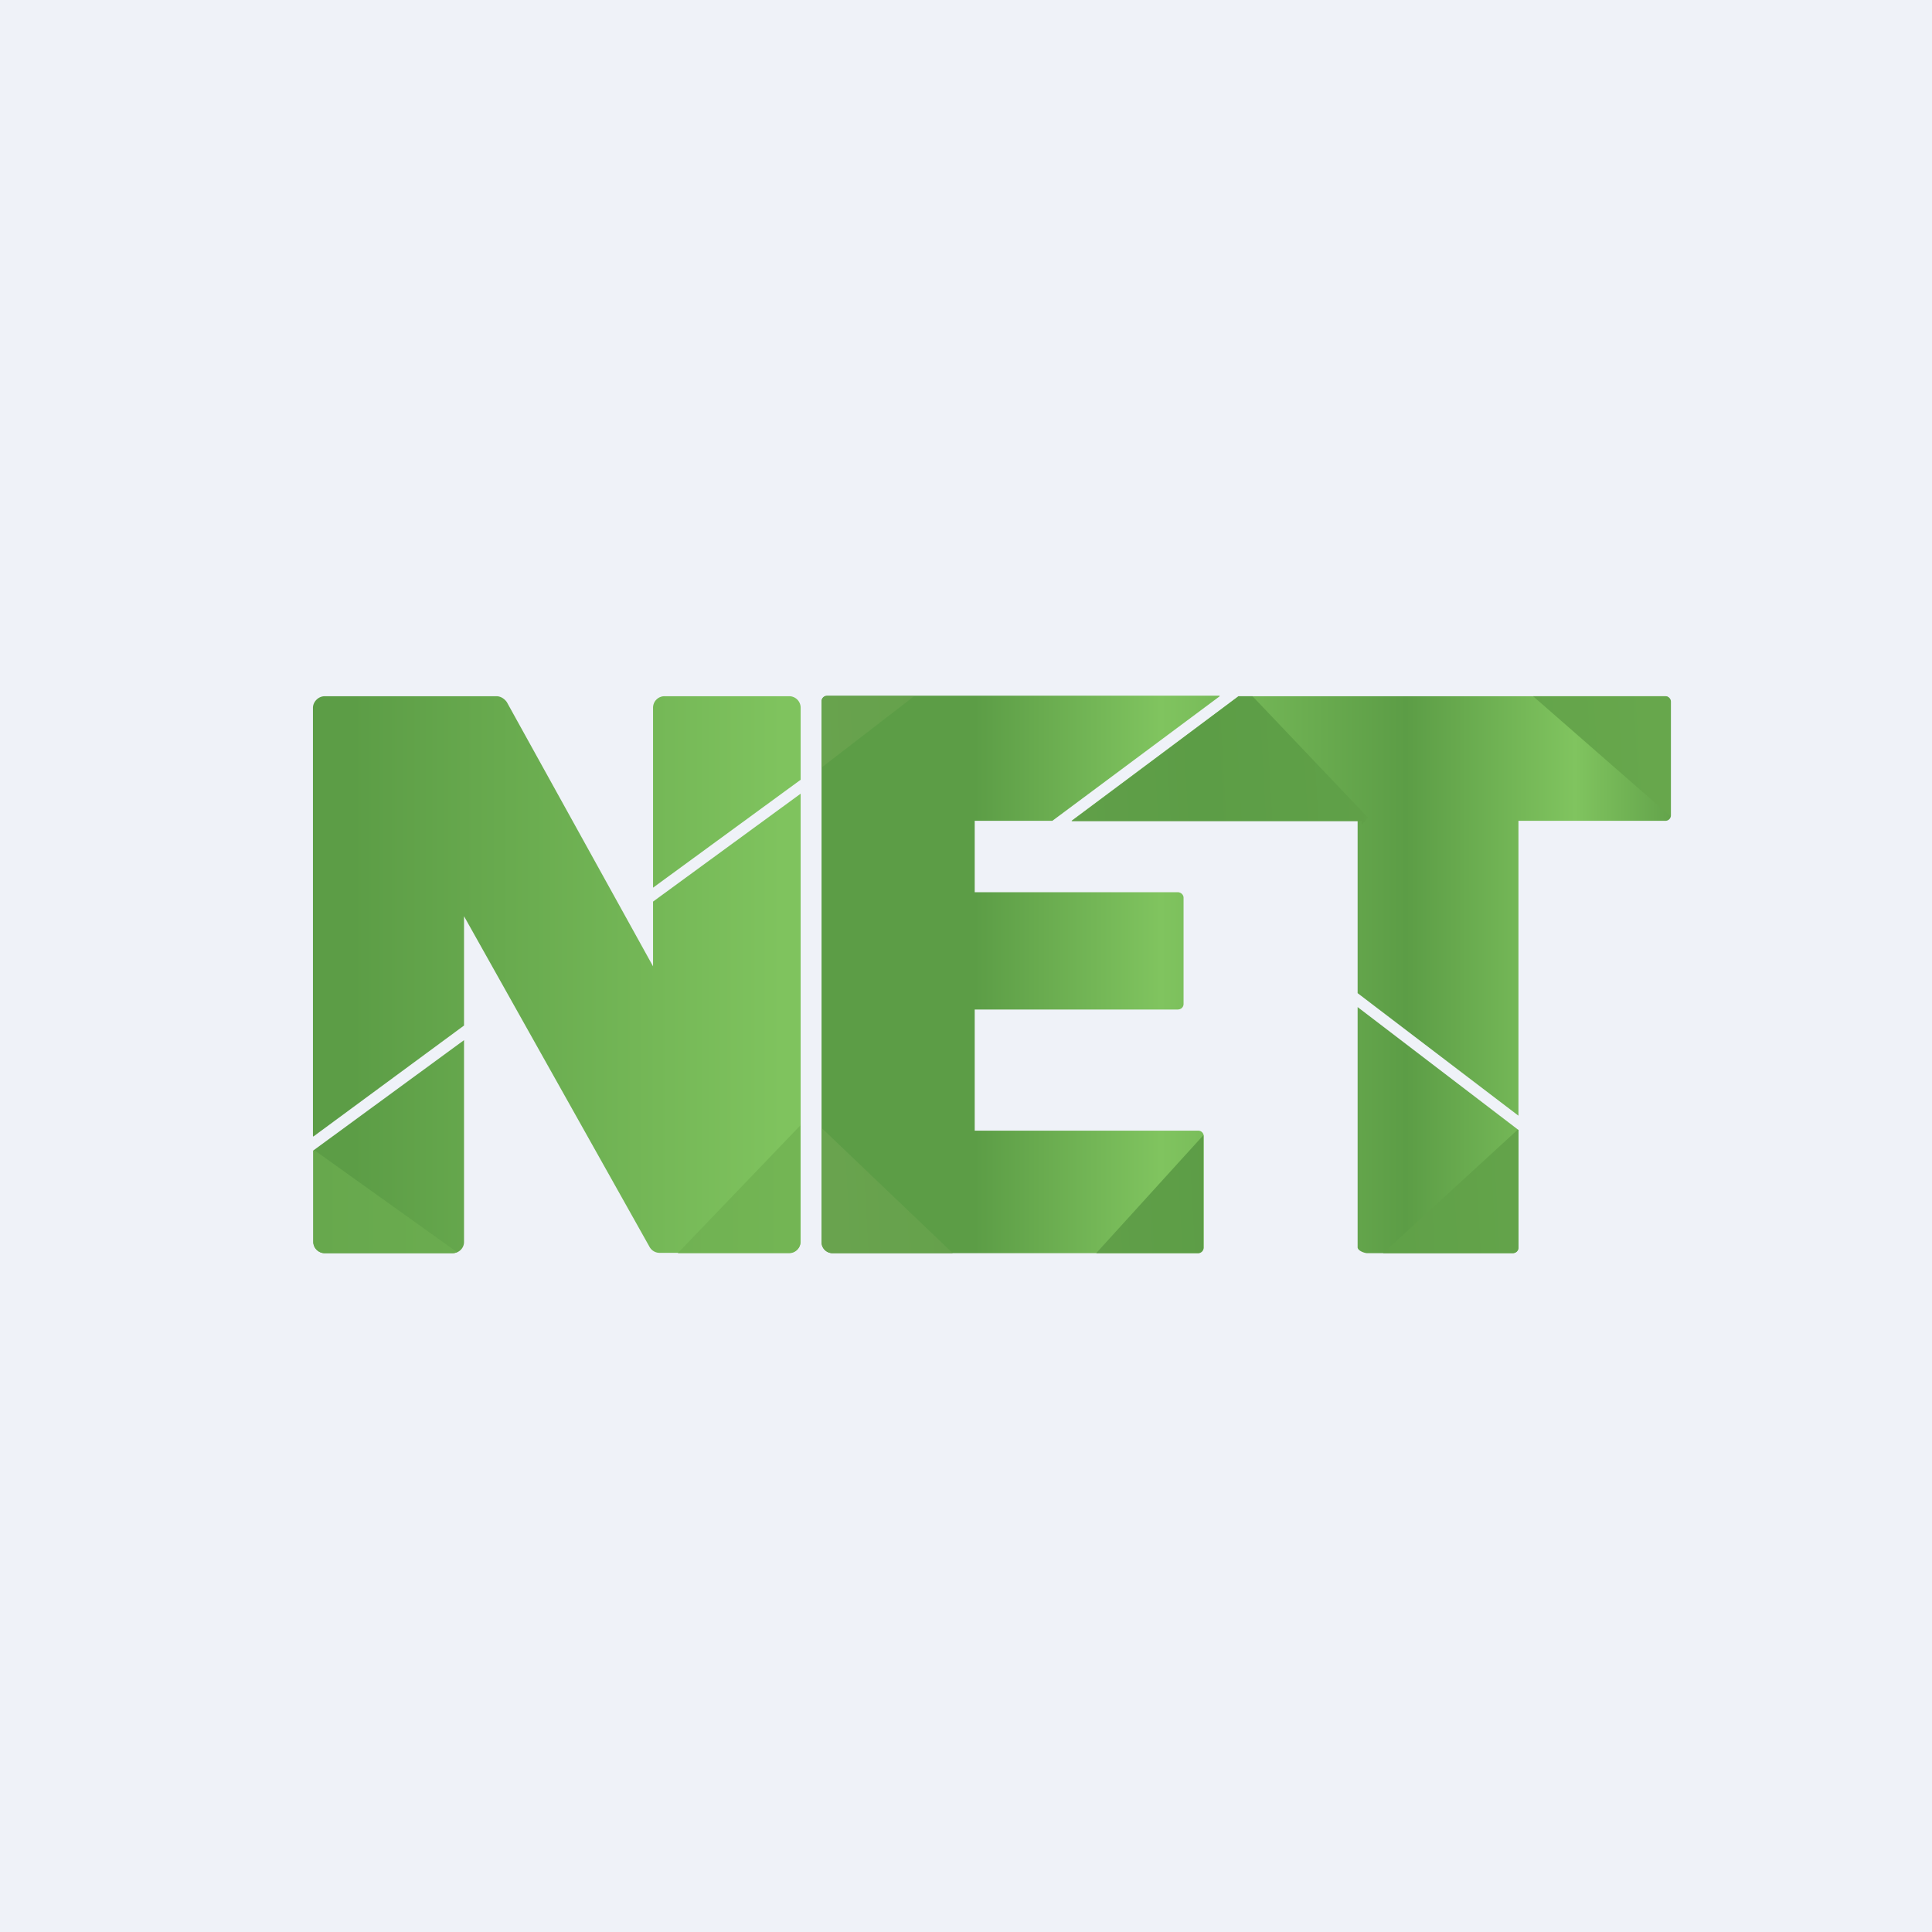
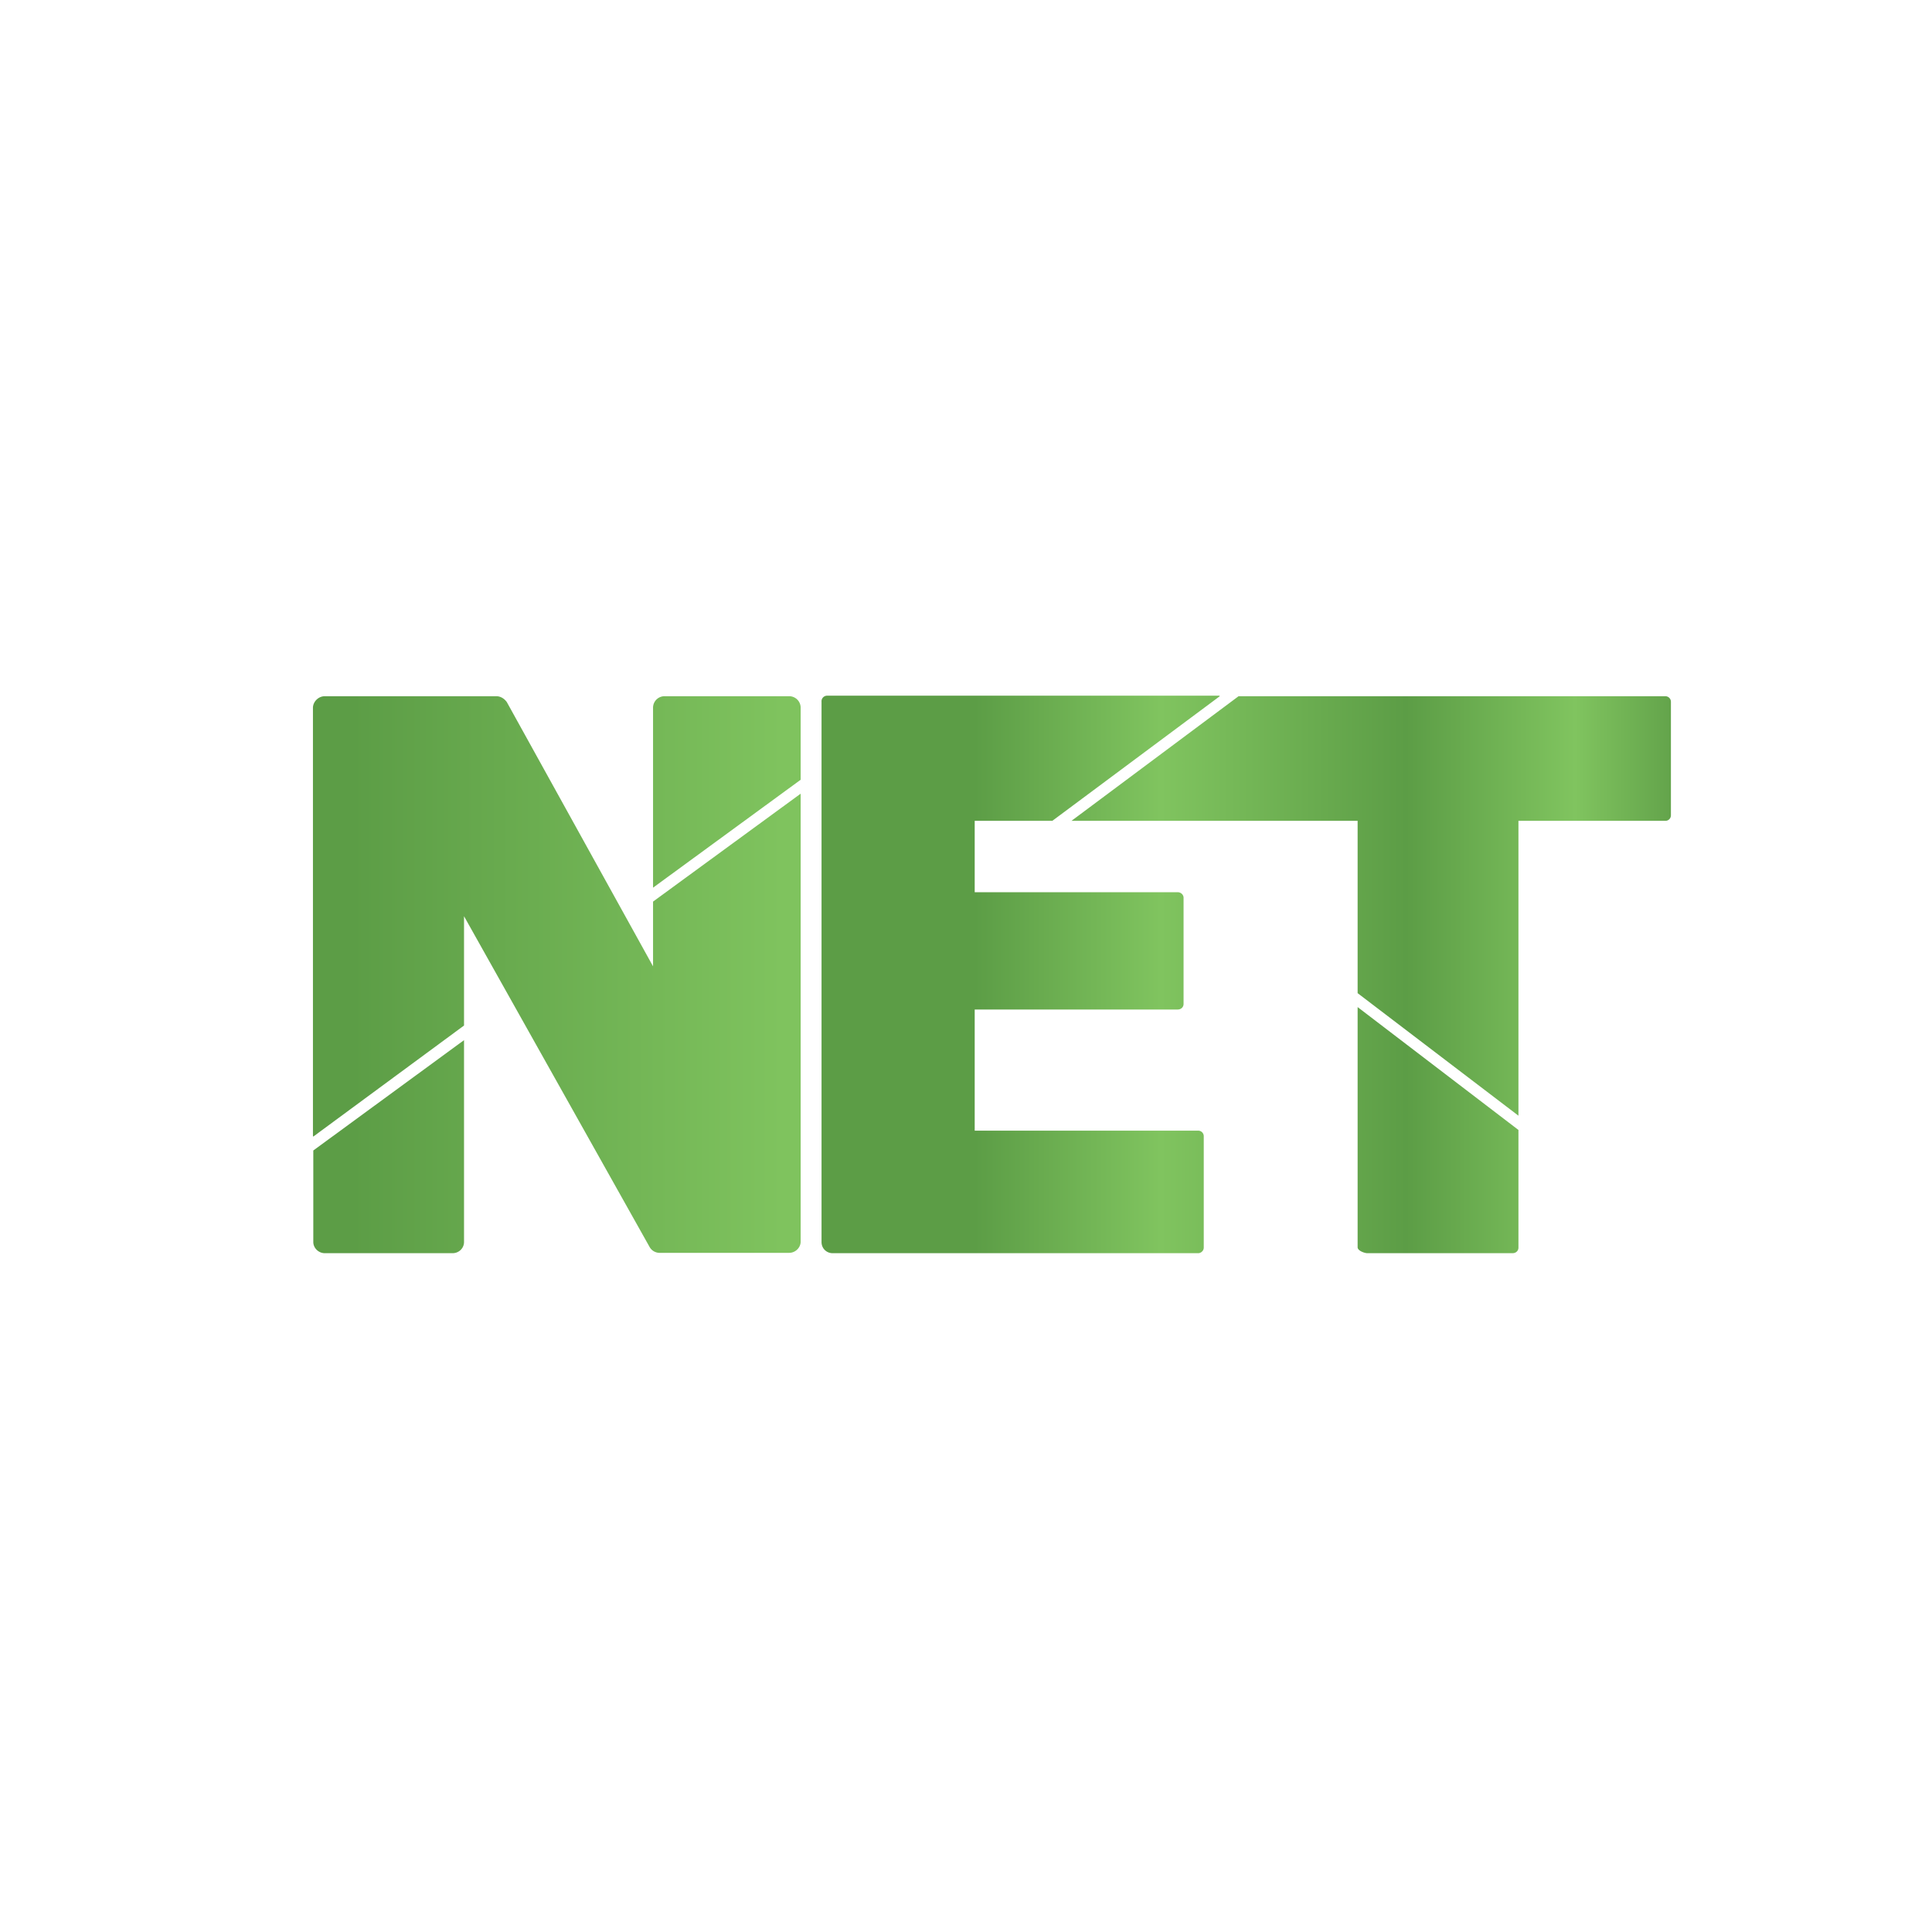
<svg xmlns="http://www.w3.org/2000/svg" viewBox="0 0 55.5 55.5">
-   <path d="M 0,0 H 55.5 V 55.5 H 0 Z" fill="rgb(239, 242, 248)" />
  <path d="M 8.99,32.635 V 20.32 C 9,20.15 9.15,20 9.33,20 H 14.26 C 14.38,20 14.49,20.07 14.56,20.17 L 18.76,27.76 V 25.9 L 23,22.8 V 35.67 C 23,35.84 22.85,35.99 22.67,35.99 H 18.96 A 0.33,0.33 0 0,1 18.66,35.82 L 13.33,26.32 V 29.46 L 9,32.65 Z M 9,33.05 V 35.68 C 9,35.85 9.15,36 9.33,36 H 13 C 13.19,36 13.33,35.85 13.33,35.68 V 29.88 L 9,33.05 Z M 23,22.4 V 20.32 A 0.33,0.33 0 0,0 22.67,20 H 19.09 A 0.33,0.33 0 0,0 18.76,20.32 V 25.5 L 23,22.4 Z" fill="url(#a)" />
  <path d="M 35.03,19.985 H 23.76 A 0.16,0.16 0 0,0 23.6,20.16 V 35.68 C 23.6,35.86 23.74,36 23.92,36 H 34.42 C 34.5,36 34.58,35.93 34.58,35.84 V 32.64 A 0.16,0.16 0 0,0 34.41,32.48 H 28 V 29 H 33.83 C 33.93,29 34,28.93 34,28.84 V 25.79 C 34,25.7 33.92,25.63 33.83,25.63 H 28 V 23.58 H 30.23 L 35.04,20 Z M 30.78,23.58 H 39 V 28.53 L 43.62,32.05 V 23.58 H 47.84 C 47.93,23.58 48,23.51 48,23.42 V 20.16 A 0.16,0.16 0 0,0 47.84,20 H 35.58 L 30.78,23.58 Z M 43.62,32.46 L 39,28.93 V 35.83 C 39,35.93 39.2,36 39.28,36 H 43.45 C 43.55,36 43.62,35.93 43.62,35.84 V 32.46 Z" fill="url(#b)" />
-   <path d="M 22.99,32.305 V 35.68 C 23,35.85 22.85,36 22.67,36 H 19.47 L 23,32.32 Z M 9,35.68 V 33.06 L 9.03,33.04 L 13.13,35.97 A 0.34,0.34 0 0,1 13,36 H 9.33 A 0.33,0.33 0 0,1 9,35.68 Z" fill="url(#c)" />
-   <path d="M 47.99,23.445 V 20.16 A 0.16,0.16 0 0,0 47.84,20 H 44.04 L 48,23.46 Z M 23.6,22.06 V 20.16 C 23.6,20.07 23.67,20 23.76,20 H 26.26 L 23.6,22.05 Z M 27.37,36 H 23.92 A 0.32,0.32 0 0,1 23.6,35.68 V 32.4 L 27.37,36 Z M 31.49,36 L 34.57,32.61 V 35.84 C 34.57,35.93 34.5,36 34.41,36 H 31.5 Z M 39.12,23.69 V 23.59 H 30.78 L 35.58,20 H 35.98 L 39.3,23.49 L 39.12,23.69 Z M 39.73,36 H 43.45 C 43.55,36 43.62,35.93 43.62,35.84 V 32.46 L 43.6,32.45 L 39.73,36 Z" fill="url(#d)" />
  <defs>
    <linearGradient id="a" x1="10.12" x2="22.47" y1="24.08" y2="24.08" gradientUnits="userSpaceOnUse">
      <stop stop-color="rgb(92, 157, 70)" offset="0" />
      <stop stop-color="rgb(127, 195, 94)" offset="1" />
    </linearGradient>
    <linearGradient id="b" x1="24.11" x2="48.41" y1="24.82" y2="24.82" gradientUnits="userSpaceOnUse">
      <stop stop-color="rgb(92, 157, 70)" offset=".16" />
      <stop stop-color="rgb(128, 196, 95)" offset=".38" />
      <stop stop-color="rgb(92, 157, 70)" offset=".67" />
      <stop stop-color="rgb(128, 196, 95)" offset=".87" />
      <stop stop-color="rgb(95, 159, 72)" offset="1" />
    </linearGradient>
    <linearGradient id="c" x1="9" x2="22.78" y1="34.27" y2="34.27" gradientUnits="userSpaceOnUse">
      <stop stop-color="rgb(103, 168, 77)" offset="0" />
      <stop stop-color="rgb(115, 181, 84)" offset="1" />
    </linearGradient>
    <linearGradient id="d" x1="48" x2="23.6" y1="27.33" y2="28.71" gradientUnits="userSpaceOnUse">
      <stop stop-color="rgb(103, 167, 76)" offset="0" />
      <stop stop-color="rgb(92, 157, 70)" offset=".54" />
      <stop stop-color="rgb(105, 163, 78)" offset="1" />
    </linearGradient>
  </defs>
</svg>